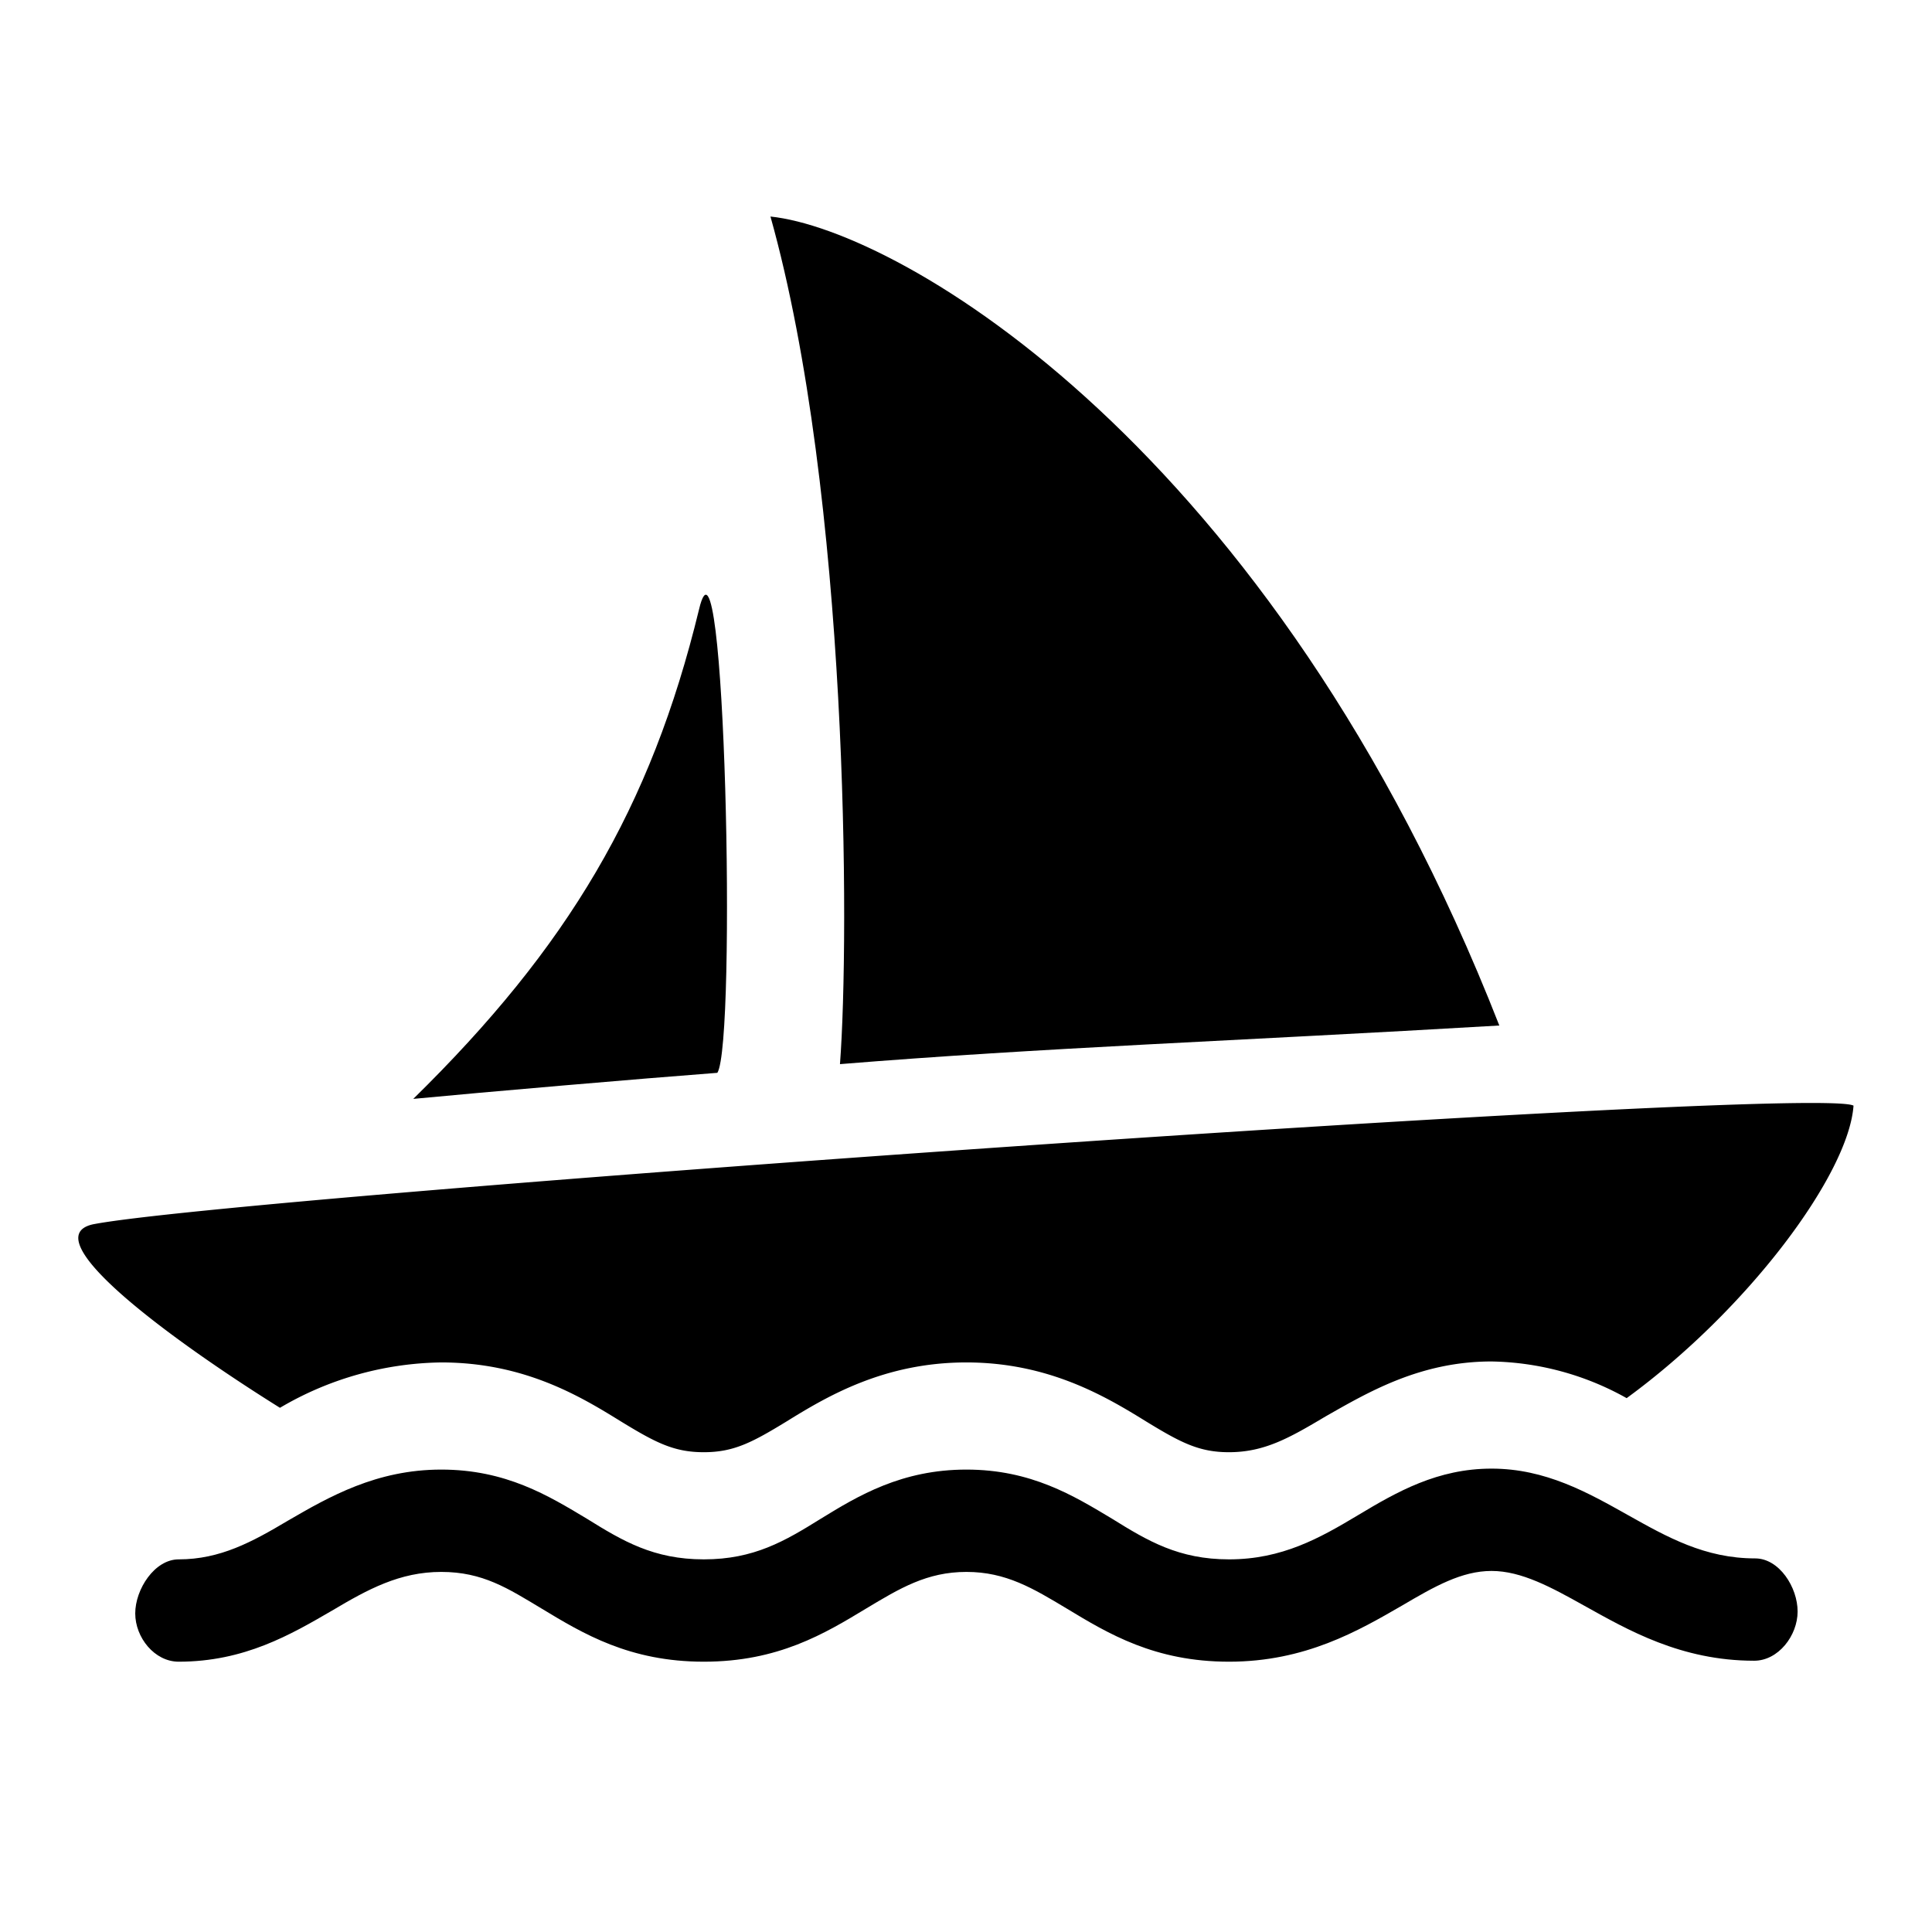
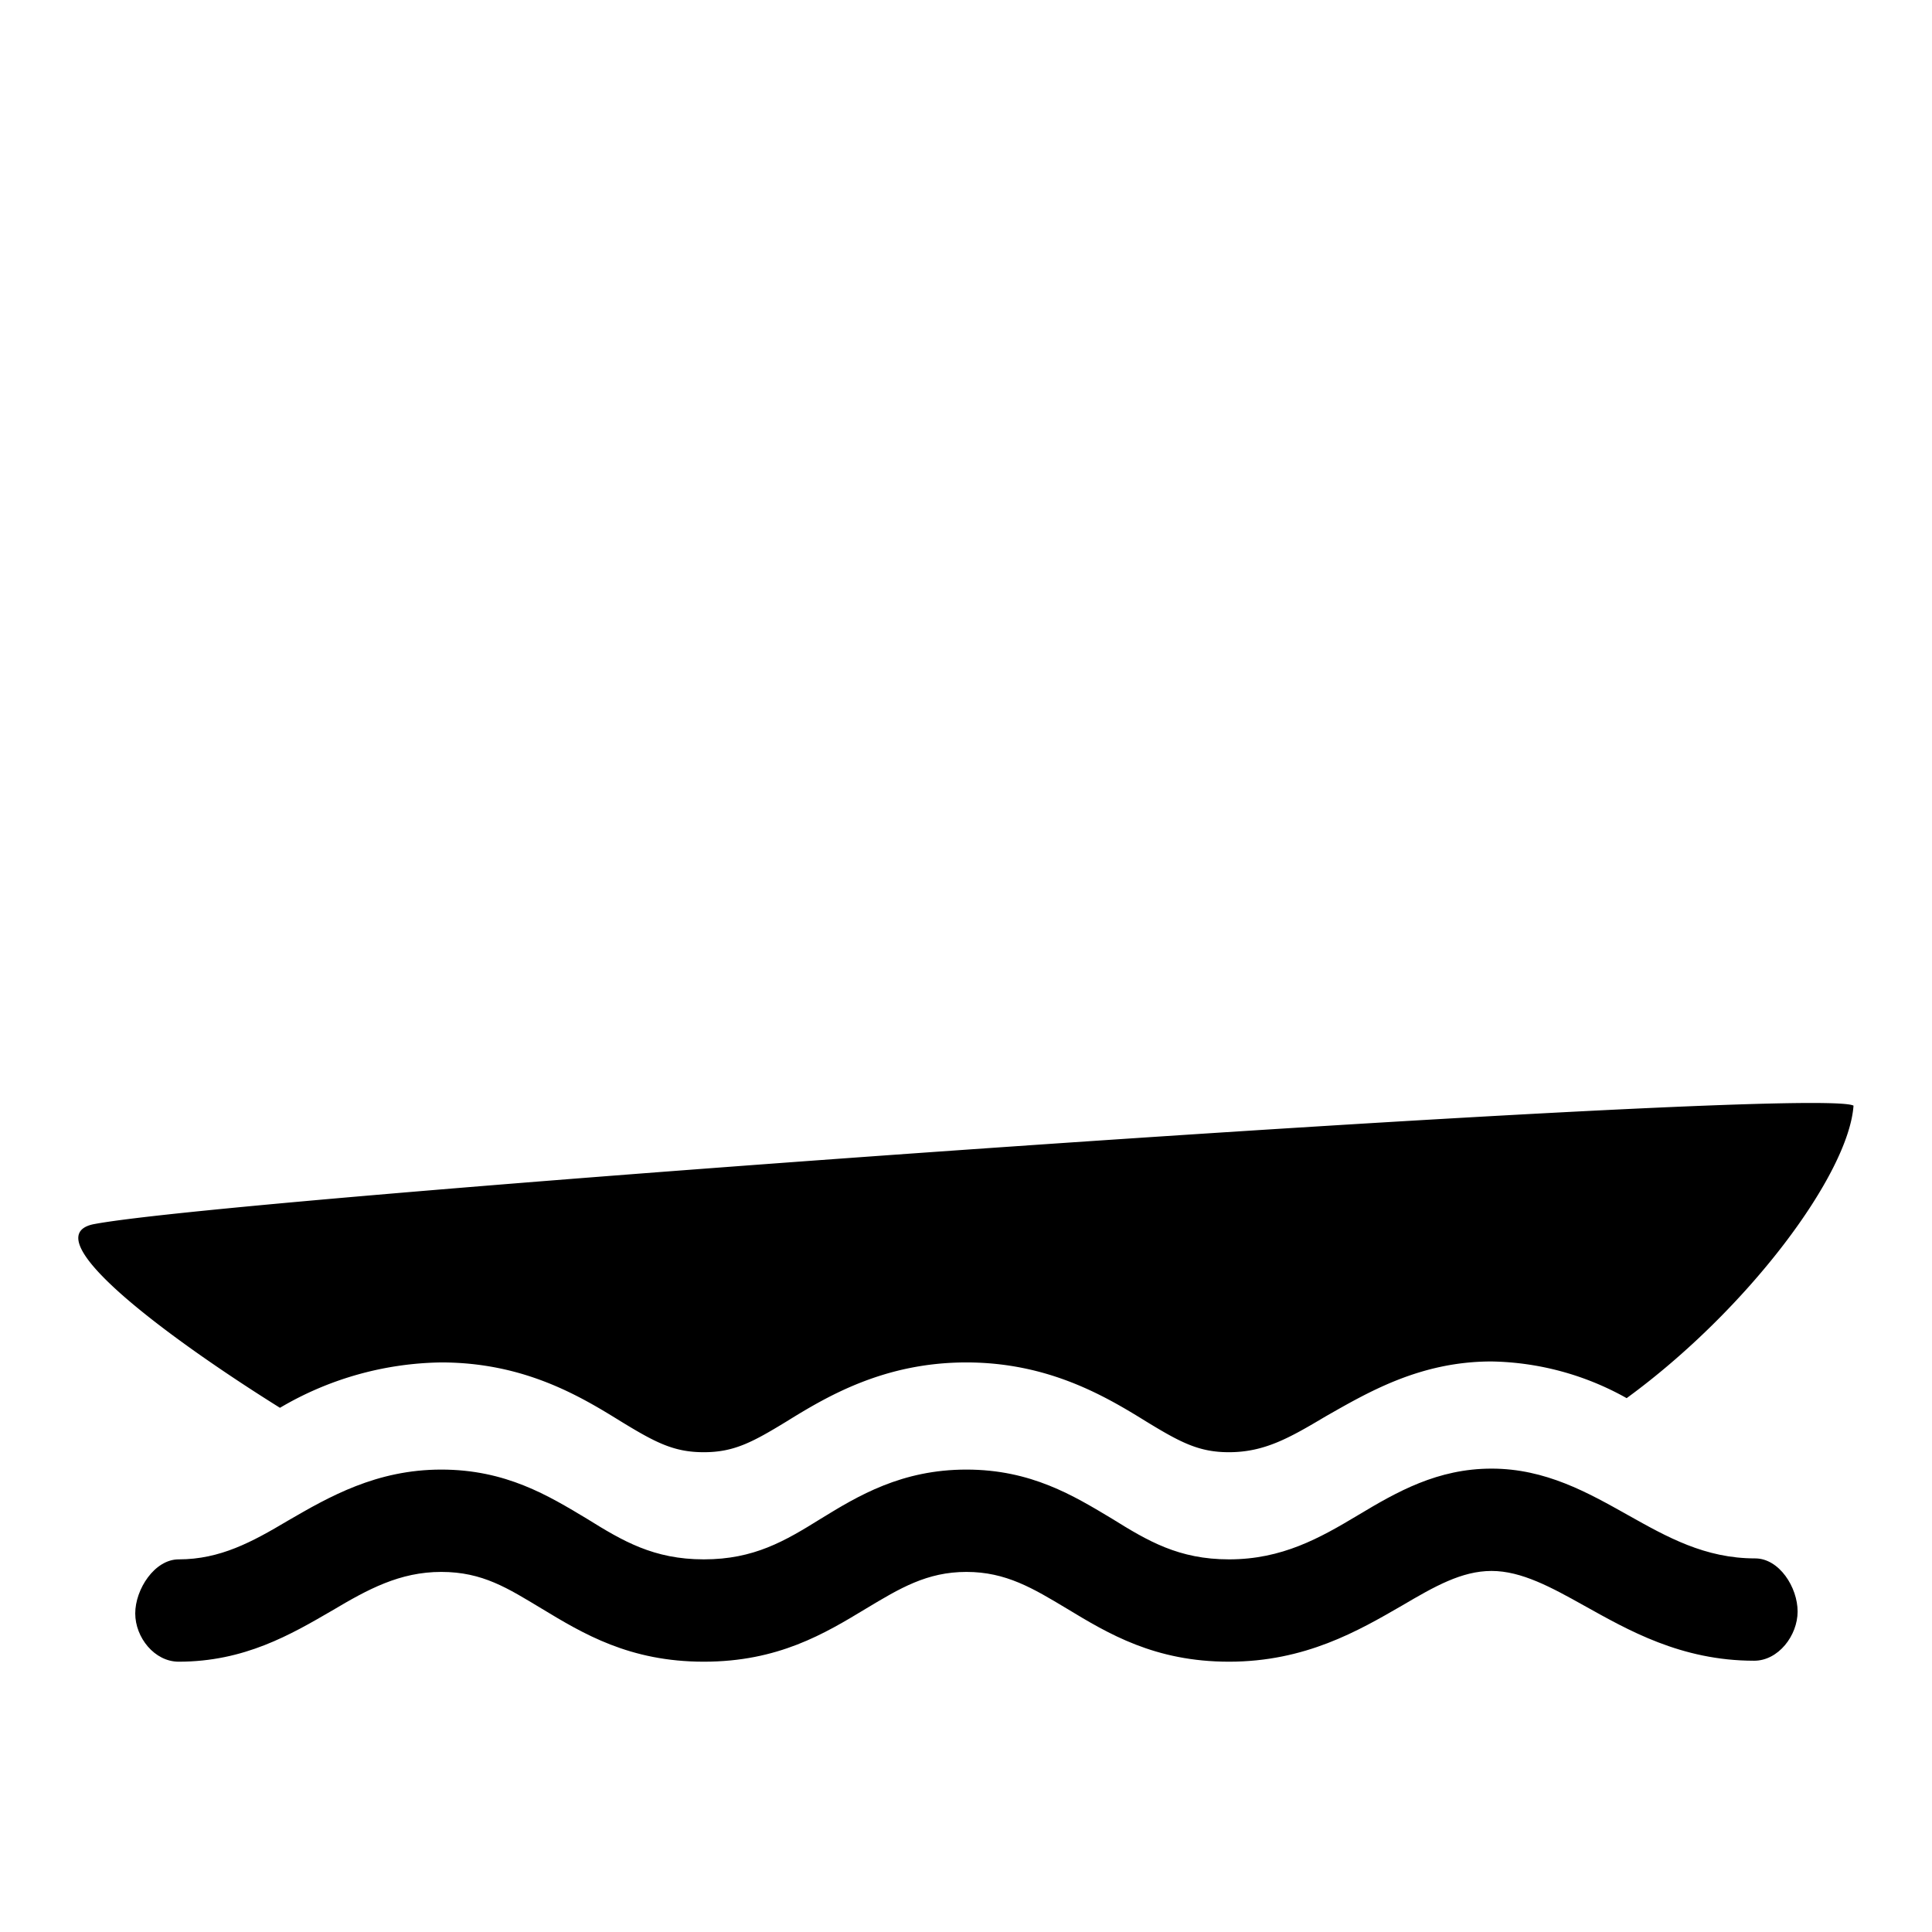
<svg xmlns="http://www.w3.org/2000/svg" id="Layer_1" data-name="Layer 1" viewBox="0 0 200.13 200.13">
  <title>boatrip</title>
  <path d="M181.81,161.43c-5.2,0-9.1-2.2-13.2-4.5s-8.5-4.8-14.1-4.8-9.8,2.4-13.8,4.8-7.9,4.6-13.4,4.6c-5.2,0-8.4-1.9-12.1-4.2-4-2.4-8.4-5.1-15.1-5.1s-11.2,2.7-15.1,5.1c-3.7,2.3-6.9,4.2-12.1,4.2s-8.4-1.9-12.1-4.2c-4-2.4-8.4-5.1-15.1-5.1s-11.6,2.8-15.9,5.3c-3.7,2.2-7,4-11.3,4-2.5,0-4.5,3.1-4.5,5.6s2,5,4.5,5c6.8,0,11.6-2.8,15.9-5.3,3.7-2.2,7-4,11.3-4s6.9,1.7,10.4,3.8c4.3,2.6,9.1,5.5,16.8,5.5s12.5-2.9,16.8-5.5c3.5-2.1,6.3-3.8,10.4-3.8s6.9,1.7,10.4,3.8c4.3,2.6,9.1,5.5,16.8,5.5,7.9,0,13.4-3.2,17.9-5.8,3.4-2,6.2-3.6,9.3-3.6s6.2,1.7,9.6,3.6c4.5,2.5,10,5.7,17.6,5.7,2.5,0,4.5-2.6,4.5-5.1S184.31,161.43,181.81,161.43Z" />
  <path d="M29,145.83a33.72,33.72,0,0,1,16.7-4.7c8.6,0,14.4,3.5,18.6,6.1,3.6,2.2,5.5,3.2,8.6,3.2s5-1,8.6-3.2c4.2-2.6,10.1-6.1,18.6-6.1s14.4,3.5,18.6,6.1c3.6,2.2,5.5,3.2,8.6,3.2,3.7,0,6.3-1.5,10-3.7,4.4-2.5,9.8-5.7,17.2-5.7a29.55,29.55,0,0,1,14,3.8c12.6-9.2,23-23.2,23.5-30.3-4.1-2.2-167.8,9.4-182.4,12.3C3.51,128.23,17.31,138.53,29,145.83Z" />
-   <path d="M155.31,106.23c-27.2,1.6-47.4,2.3-68.3,4,1-13.1.9-58.9-7.2-87.8C93.21,23.83,131.81,46.23,155.31,106.23Z" />
-   <path d="M42.81,113.83c7.3-.7,23.6-2.1,31.5-2.7,2-3.2.8-59.4-1.9-48C67.41,83.73,58.81,98.13,42.81,113.83Z" />
</svg>